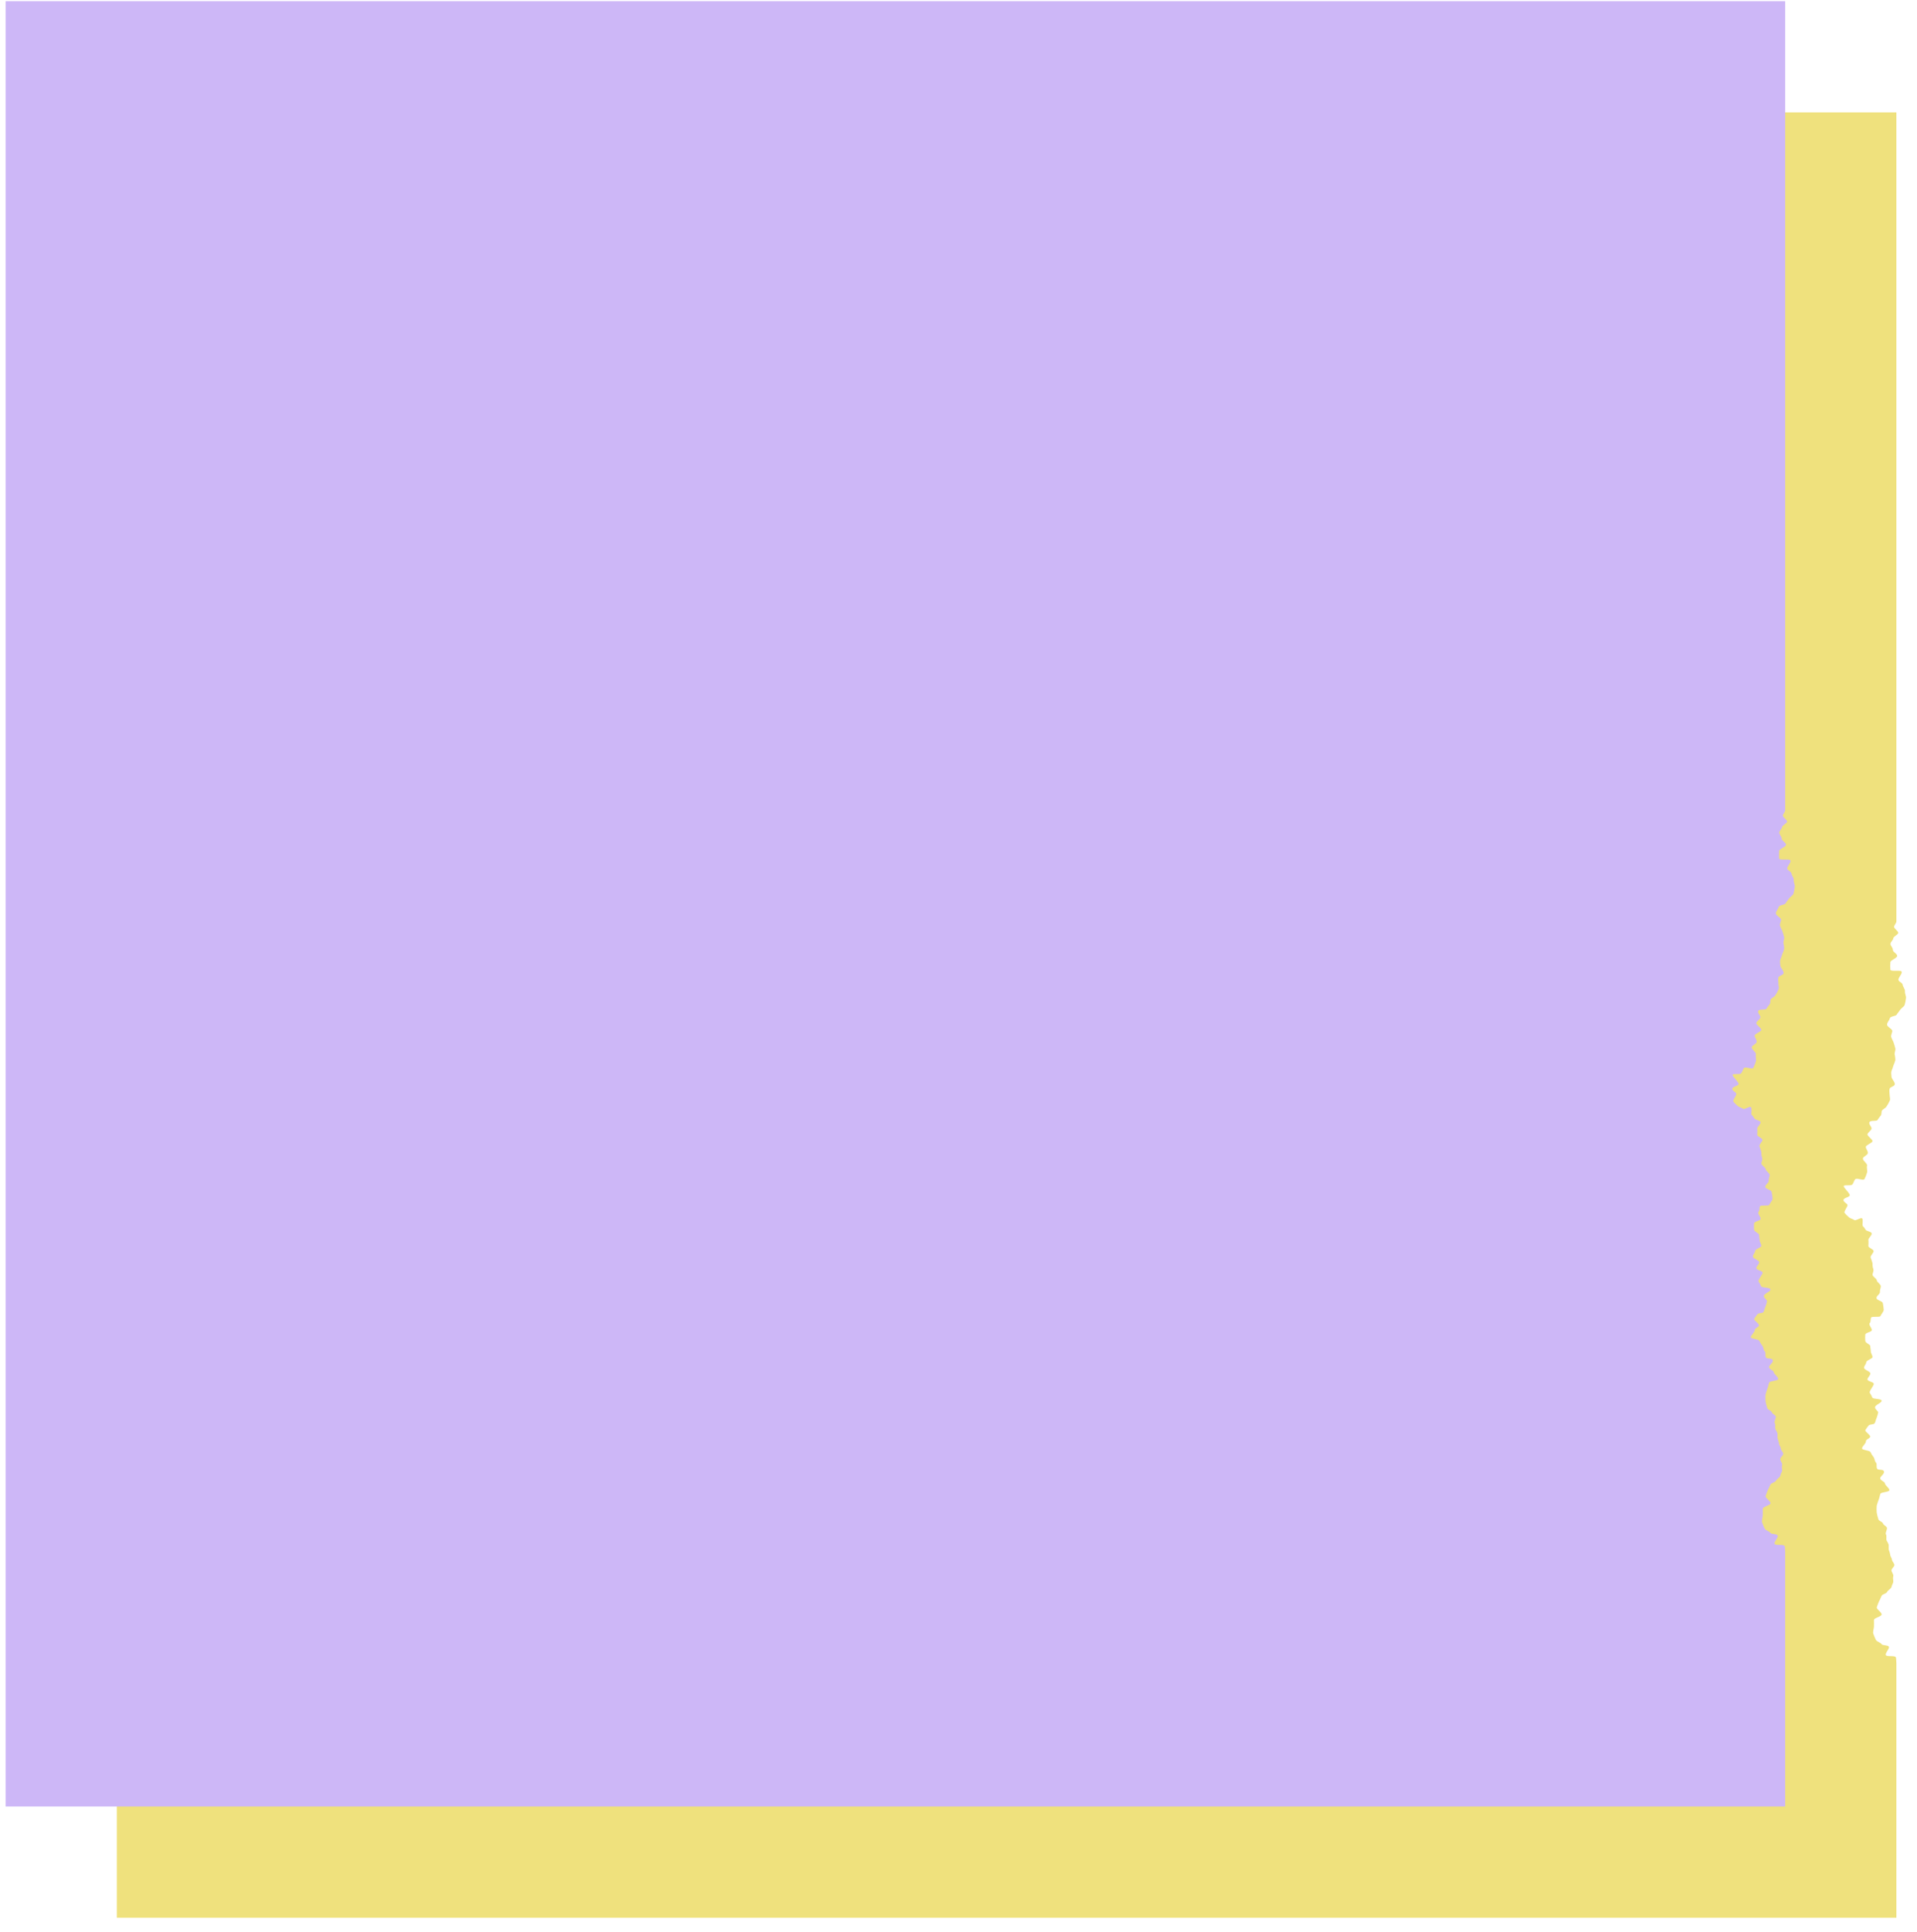
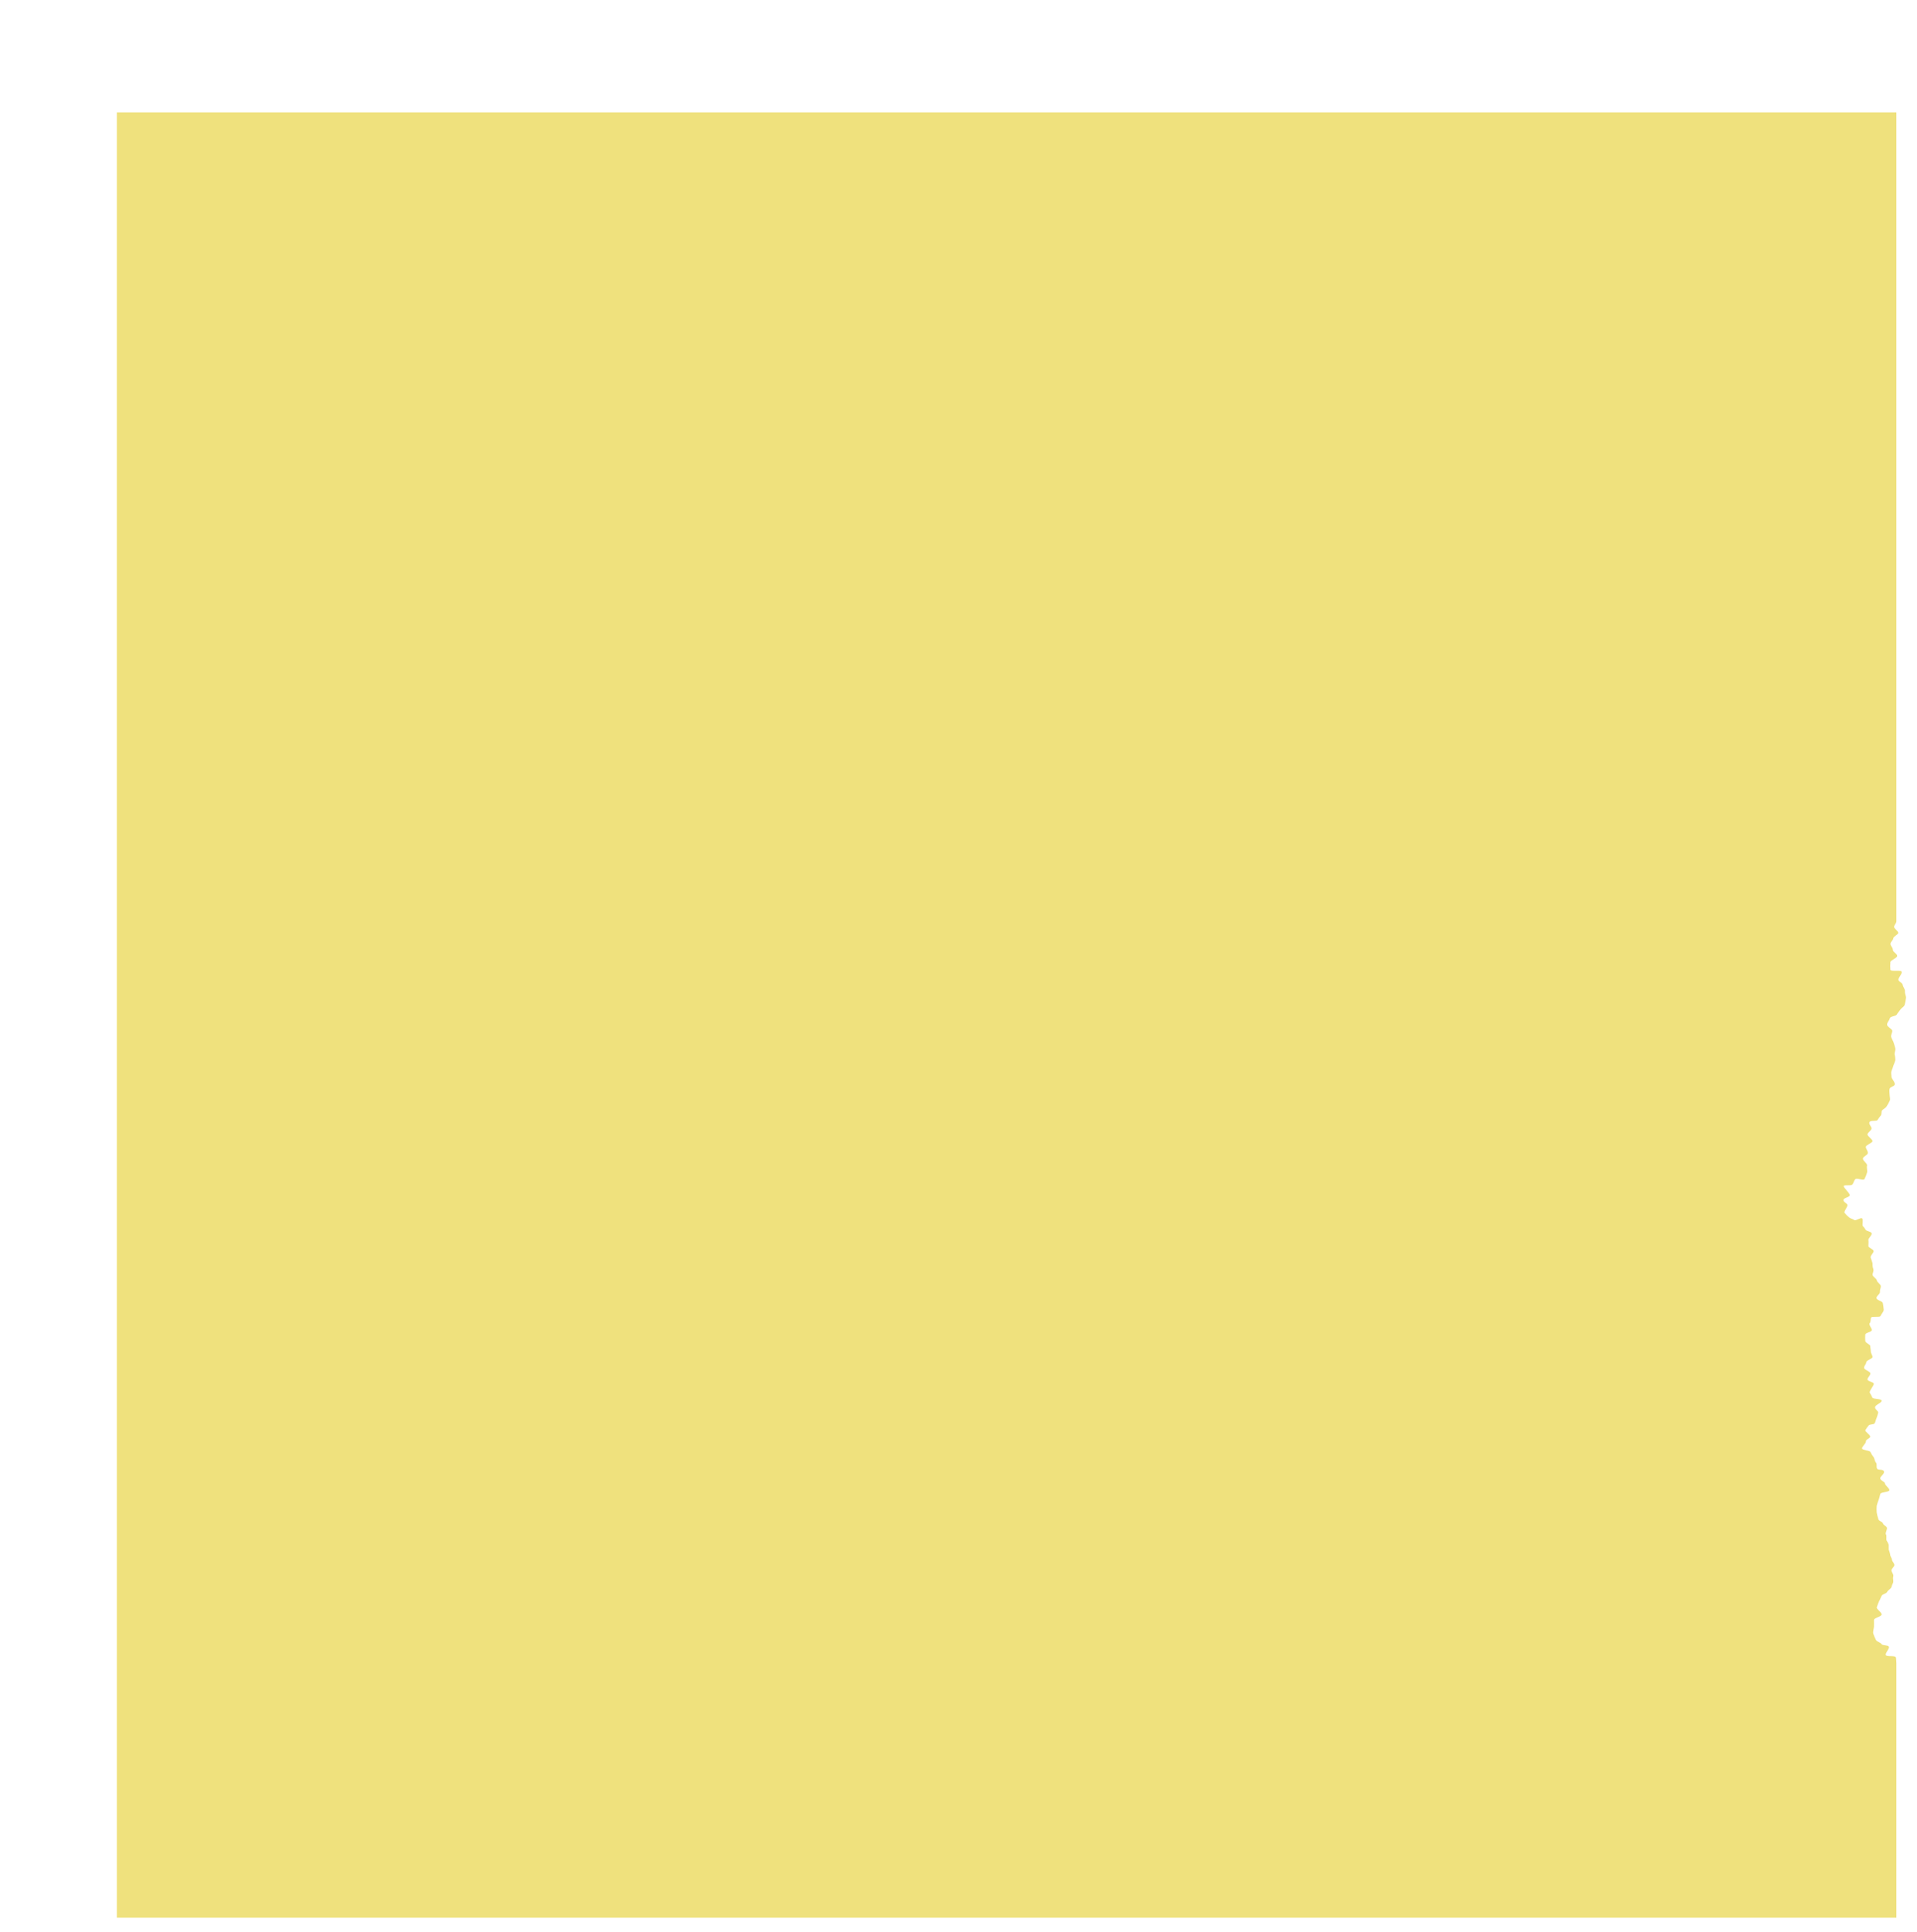
<svg xmlns="http://www.w3.org/2000/svg" width="135" height="136" viewBox="0 0 135 136" fill="none">
  <path d="M133.549 117.1V135.022H8.227V7.914H133.549V64.86C133.549 65.008 133.393 65.134 133.385 65.251C133.377 65.369 133.69 65.564 133.682 65.682C133.674 65.799 133.338 65.932 133.33 66.065C133.322 66.199 133.142 66.3 133.134 66.449C133.126 66.598 133.307 66.715 133.299 66.872C133.291 67.029 133.62 67.154 133.604 67.31C133.588 67.467 133.111 67.616 133.126 67.749C133.111 67.926 133.111 68.104 133.126 68.281C133.189 68.422 133.8 68.281 133.909 68.399C134.019 68.516 133.635 68.869 133.698 69.009C133.761 69.15 133.972 69.19 133.996 69.346C134.019 69.503 134.168 69.636 134.152 69.8C134.137 69.965 134.254 70.153 134.223 70.278C134.206 70.442 134.175 70.605 134.129 70.763C134.066 70.896 133.878 70.99 133.808 71.108C133.737 71.225 133.651 71.296 133.581 71.429C133.51 71.562 133.126 71.538 133.087 71.695C133.048 71.852 132.907 71.961 132.892 72.126C132.876 72.29 133.252 72.447 133.26 72.572C133.267 72.697 133.15 72.885 133.181 73.003C133.213 73.12 133.307 73.269 133.354 73.402C133.401 73.535 133.432 73.66 133.471 73.801C133.51 73.942 133.416 74.06 133.424 74.216C133.456 74.352 133.475 74.491 133.479 74.631C133.442 74.765 133.395 74.896 133.338 75.023C133.303 75.151 133.259 75.277 133.205 75.399C133.158 75.547 133.205 75.696 133.205 75.821C133.205 75.947 133.479 76.213 133.432 76.362C133.385 76.51 133.111 76.51 133.072 76.659C133.033 76.808 133.072 76.925 133.072 77.082C133.072 77.239 133.142 77.403 133.072 77.513C133.013 77.646 132.942 77.775 132.86 77.896C132.798 78.021 132.61 78.084 132.539 78.186C132.469 78.288 132.539 78.476 132.422 78.577C132.348 78.667 132.28 78.761 132.218 78.859C132.156 78.961 131.701 78.859 131.647 79.016C131.592 79.172 131.835 79.345 131.795 79.478C131.756 79.611 131.537 79.736 131.514 79.861C131.49 79.987 131.882 80.222 131.866 80.347C131.85 80.472 131.404 80.613 131.396 80.746C131.388 80.879 131.553 81.028 131.537 81.185C131.521 81.341 131.224 81.404 131.193 81.561C131.161 81.717 131.521 81.913 131.482 82.069C131.443 82.226 131.521 82.445 131.482 82.555C131.437 82.718 131.374 82.875 131.294 83.025C131.2 83.134 130.754 82.915 130.652 83.025C130.55 83.134 130.535 83.314 130.433 83.408C130.331 83.502 129.924 83.408 129.846 83.494C129.768 83.581 130.308 84.027 130.261 84.168C130.214 84.309 129.83 84.332 129.822 84.489C129.814 84.645 130.073 84.716 130.104 84.833C130.136 84.951 129.822 85.303 129.901 85.397C129.998 85.514 130.105 85.621 130.222 85.718C130.316 85.796 130.48 85.82 130.582 85.898C130.684 85.977 131.028 85.702 131.13 85.781C131.232 85.859 131.13 86.219 131.177 86.313C131.257 86.391 131.326 86.481 131.38 86.579C131.427 86.689 131.795 86.705 131.811 86.846C131.827 86.987 131.553 87.19 131.576 87.308C131.6 87.425 131.576 87.613 131.576 87.73C131.576 87.848 131.921 87.95 131.944 88.075C131.968 88.2 131.709 88.388 131.733 88.537C131.784 88.667 131.829 88.801 131.866 88.936C131.866 89.054 131.866 89.187 131.921 89.343C131.975 89.5 131.858 89.641 131.874 89.766C131.889 89.891 132.163 90.024 132.171 90.15C132.179 90.275 132.453 90.424 132.453 90.557C132.453 90.69 132.375 90.815 132.391 90.964C132.406 91.113 132.124 91.246 132.148 91.402C132.171 91.559 132.571 91.598 132.594 91.755C132.624 91.907 132.645 92.062 132.657 92.217C132.657 92.358 132.469 92.538 132.43 92.655C132.39 92.773 131.835 92.655 131.772 92.765C131.709 92.874 131.772 93.039 131.67 93.156C131.568 93.274 131.866 93.548 131.811 93.673C131.756 93.798 131.38 93.822 131.357 93.963C131.345 94.109 131.345 94.255 131.357 94.401C131.357 94.55 131.709 94.66 131.709 94.769C131.709 94.879 131.748 95.043 131.748 95.161C131.748 95.278 131.874 95.435 131.866 95.552C131.858 95.67 131.435 95.771 131.427 95.912C131.42 96.053 131.279 96.147 131.271 96.296C131.263 96.445 131.717 96.554 131.717 96.703C131.717 96.852 131.49 97.009 131.514 97.134C131.537 97.259 131.897 97.29 131.952 97.408C132.007 97.525 131.6 97.948 131.678 98.066C131.747 98.173 131.807 98.285 131.858 98.402C131.921 98.52 132.477 98.465 132.508 98.614C132.539 98.762 132.054 98.911 132.046 99.076C132.038 99.24 132.289 99.35 132.265 99.459C132.239 99.587 132.202 99.713 132.156 99.835C132.093 99.945 132.085 100.109 132.015 100.211C131.944 100.313 131.67 100.266 131.6 100.36C131.51 100.461 131.431 100.571 131.365 100.689C131.318 100.798 131.717 101.01 131.701 101.151C131.686 101.291 131.388 101.338 131.404 101.479C131.42 101.62 131.099 101.871 131.13 101.988C131.161 102.106 131.647 102.114 131.717 102.223C131.773 102.346 131.844 102.462 131.928 102.568C132.022 102.669 132.007 102.873 132.109 102.975C132.21 103.077 132.109 103.288 132.195 103.413C132.281 103.539 132.618 103.413 132.672 103.601C132.727 103.789 132.383 103.946 132.414 104.102C132.445 104.259 132.735 104.314 132.743 104.447C132.751 104.58 133.079 104.791 133.056 104.924C133.033 105.058 132.469 105.05 132.422 105.175C132.375 105.3 132.359 105.449 132.304 105.582C132.247 105.725 132.2 105.871 132.163 106.021C132.15 106.177 132.15 106.334 132.163 106.49C132.189 106.642 132.225 106.791 132.273 106.937C132.273 107.078 132.571 107.14 132.602 107.258C132.633 107.375 132.821 107.438 132.876 107.547C132.931 107.657 132.743 107.939 132.813 108.033C132.884 108.127 132.813 108.354 132.86 108.463C132.922 108.556 132.972 108.656 133.009 108.761C133.009 108.871 133.009 108.949 133.009 109.098C133.053 109.209 133.087 109.325 133.111 109.442C133.111 109.591 133.236 109.701 133.236 109.81C133.236 109.92 133.424 110.092 133.408 110.202C133.393 110.311 133.236 110.421 133.205 110.538C133.173 110.656 133.369 110.836 133.33 110.977C133.291 111.118 133.33 111.204 133.33 111.345C133.33 111.486 133.236 111.556 133.213 111.705C133.189 111.854 132.946 111.963 132.899 112.081C132.852 112.198 132.586 112.23 132.516 112.347C132.445 112.464 132.414 112.605 132.336 112.723C132.271 112.865 132.217 113.012 132.171 113.161C132.116 113.279 132.531 113.521 132.508 113.678C132.484 113.835 131.96 113.905 131.968 114.07C131.975 114.234 131.968 114.391 131.968 114.516C131.968 114.641 131.881 114.892 131.921 115.017C131.972 115.17 132.035 115.319 132.109 115.463C132.179 115.596 132.43 115.636 132.5 115.753C132.57 115.87 132.939 115.808 133.017 115.933C133.095 116.058 132.743 116.387 132.805 116.528C132.868 116.669 133.471 116.528 133.518 116.7C133.534 116.833 133.545 116.966 133.549 117.1Z" fill="#EFE17D" />
-   <path d="M125.719 109.268V127.19H0.396V0.082H125.719V57.028C125.719 57.176 125.563 57.302 125.555 57.419C125.547 57.537 125.86 57.732 125.852 57.85C125.844 57.967 125.508 58.1 125.5 58.233C125.492 58.367 125.312 58.468 125.304 58.617C125.296 58.766 125.476 58.883 125.469 59.04C125.461 59.196 125.79 59.322 125.774 59.478C125.758 59.635 125.281 59.784 125.296 59.917C125.281 60.094 125.281 60.272 125.296 60.449C125.359 60.59 125.97 60.449 126.079 60.567C126.189 60.684 125.805 61.037 125.868 61.177C125.931 61.318 126.142 61.358 126.165 61.514C126.189 61.671 126.338 61.804 126.322 61.968C126.306 62.133 126.424 62.321 126.393 62.446C126.376 62.61 126.345 62.773 126.299 62.931C126.236 63.064 126.048 63.158 125.978 63.276C125.907 63.393 125.821 63.464 125.75 63.597C125.68 63.73 125.296 63.706 125.257 63.863C125.218 64.02 125.077 64.129 125.061 64.294C125.046 64.458 125.422 64.615 125.43 64.74C125.437 64.865 125.32 65.053 125.351 65.171C125.383 65.288 125.476 65.437 125.523 65.57C125.57 65.703 125.602 65.828 125.641 65.969C125.68 66.11 125.586 66.228 125.594 66.384C125.626 66.52 125.645 66.659 125.649 66.799C125.612 66.933 125.564 67.064 125.508 67.191C125.473 67.319 125.429 67.445 125.375 67.566C125.328 67.715 125.375 67.864 125.375 67.989C125.375 68.115 125.649 68.381 125.602 68.53C125.555 68.678 125.281 68.678 125.242 68.827C125.202 68.976 125.242 69.093 125.242 69.25C125.242 69.406 125.312 69.571 125.242 69.681C125.183 69.814 125.112 69.943 125.03 70.064C124.968 70.189 124.78 70.252 124.709 70.354C124.639 70.456 124.709 70.644 124.592 70.745C124.518 70.835 124.45 70.929 124.388 71.027C124.325 71.129 123.871 71.027 123.817 71.184C123.762 71.34 124.005 71.513 123.965 71.646C123.926 71.779 123.707 71.904 123.683 72.029C123.66 72.155 124.051 72.39 124.036 72.515C124.02 72.64 123.574 72.781 123.566 72.914C123.558 73.047 123.723 73.196 123.707 73.353C123.691 73.509 123.394 73.572 123.362 73.728C123.331 73.885 123.691 74.081 123.652 74.237C123.613 74.394 123.691 74.613 123.652 74.723C123.607 74.886 123.544 75.043 123.464 75.193C123.37 75.302 122.924 75.083 122.822 75.193C122.72 75.302 122.705 75.482 122.603 75.576C122.501 75.67 122.094 75.576 122.016 75.662C121.937 75.749 122.478 76.195 122.431 76.336C122.384 76.477 122 76.5 121.992 76.657C121.984 76.813 122.243 76.884 122.274 77.001C122.305 77.119 121.992 77.471 122.071 77.565C122.168 77.682 122.275 77.789 122.392 77.886C122.486 77.964 122.65 77.988 122.752 78.066C122.853 78.144 123.198 77.87 123.3 77.949C123.402 78.027 123.3 78.387 123.347 78.481C123.427 78.559 123.496 78.649 123.55 78.747C123.597 78.857 123.965 78.873 123.981 79.014C123.997 79.154 123.723 79.358 123.746 79.476C123.77 79.593 123.746 79.781 123.746 79.898C123.746 80.016 124.091 80.118 124.114 80.243C124.138 80.368 123.879 80.556 123.903 80.705C123.954 80.835 123.999 80.969 124.036 81.104C124.036 81.222 124.036 81.355 124.091 81.511C124.145 81.668 124.028 81.809 124.044 81.934C124.059 82.059 124.333 82.192 124.341 82.318C124.349 82.443 124.623 82.592 124.623 82.725C124.623 82.858 124.545 82.983 124.56 83.132C124.576 83.281 124.294 83.414 124.318 83.57C124.341 83.727 124.741 83.766 124.764 83.923C124.794 84.075 124.815 84.23 124.827 84.385C124.827 84.526 124.639 84.706 124.6 84.823C124.56 84.941 124.004 84.823 123.942 84.933C123.879 85.042 123.942 85.207 123.84 85.324C123.738 85.442 124.036 85.716 123.981 85.841C123.926 85.966 123.55 85.99 123.527 86.131C123.515 86.277 123.515 86.423 123.527 86.569C123.527 86.718 123.879 86.828 123.879 86.937C123.879 87.047 123.918 87.211 123.918 87.329C123.918 87.446 124.044 87.603 124.036 87.72C124.028 87.838 123.605 87.939 123.597 88.08C123.589 88.221 123.449 88.315 123.441 88.464C123.433 88.613 123.887 88.722 123.887 88.871C123.887 89.02 123.66 89.177 123.683 89.302C123.707 89.427 124.067 89.458 124.122 89.576C124.177 89.693 123.77 90.116 123.848 90.234C123.917 90.341 123.977 90.453 124.028 90.57C124.091 90.688 124.646 90.633 124.678 90.782C124.709 90.93 124.224 91.079 124.216 91.244C124.208 91.408 124.459 91.518 124.435 91.627C124.409 91.755 124.372 91.881 124.325 92.003C124.263 92.113 124.255 92.277 124.185 92.379C124.114 92.481 123.84 92.434 123.77 92.528C123.68 92.629 123.601 92.739 123.535 92.857C123.488 92.966 123.887 93.178 123.871 93.318C123.856 93.459 123.558 93.506 123.574 93.647C123.59 93.788 123.268 94.039 123.3 94.156C123.331 94.274 123.817 94.282 123.887 94.391C123.943 94.514 124.014 94.63 124.098 94.736C124.192 94.837 124.177 95.041 124.278 95.143C124.38 95.245 124.279 95.456 124.365 95.581C124.451 95.707 124.787 95.581 124.842 95.769C124.897 95.957 124.553 96.114 124.584 96.27C124.615 96.427 124.905 96.482 124.913 96.615C124.921 96.748 125.249 96.959 125.226 97.092C125.202 97.226 124.639 97.218 124.592 97.343C124.545 97.468 124.529 97.617 124.474 97.75C124.417 97.893 124.37 98.039 124.333 98.189C124.32 98.345 124.32 98.502 124.333 98.658C124.359 98.81 124.395 98.959 124.443 99.105C124.443 99.246 124.74 99.308 124.772 99.426C124.803 99.543 124.991 99.606 125.046 99.715C125.101 99.825 124.913 100.107 124.983 100.201C125.054 100.295 124.983 100.522 125.03 100.631C125.092 100.724 125.142 100.824 125.179 100.929C125.179 101.039 125.179 101.117 125.179 101.266C125.223 101.377 125.257 101.492 125.281 101.61C125.281 101.759 125.406 101.869 125.406 101.978C125.406 102.088 125.594 102.26 125.578 102.37C125.563 102.479 125.406 102.589 125.375 102.706C125.343 102.824 125.539 103.004 125.5 103.145C125.461 103.286 125.5 103.372 125.5 103.513C125.5 103.654 125.406 103.724 125.382 103.873C125.359 104.022 125.116 104.131 125.069 104.249C125.022 104.366 124.756 104.398 124.686 104.515C124.615 104.632 124.584 104.773 124.506 104.891C124.441 105.033 124.386 105.18 124.341 105.329C124.286 105.447 124.701 105.689 124.678 105.846C124.654 106.003 124.13 106.073 124.138 106.238C124.145 106.402 124.138 106.559 124.138 106.684C124.138 106.809 124.051 107.06 124.091 107.185C124.142 107.338 124.205 107.487 124.278 107.631C124.349 107.764 124.599 107.804 124.67 107.921C124.74 108.038 125.108 107.976 125.187 108.101C125.265 108.226 124.913 108.555 124.975 108.696C125.038 108.837 125.641 108.696 125.688 108.868C125.704 109.001 125.715 109.134 125.719 109.268Z" fill="#CDB7F7" />
</svg>